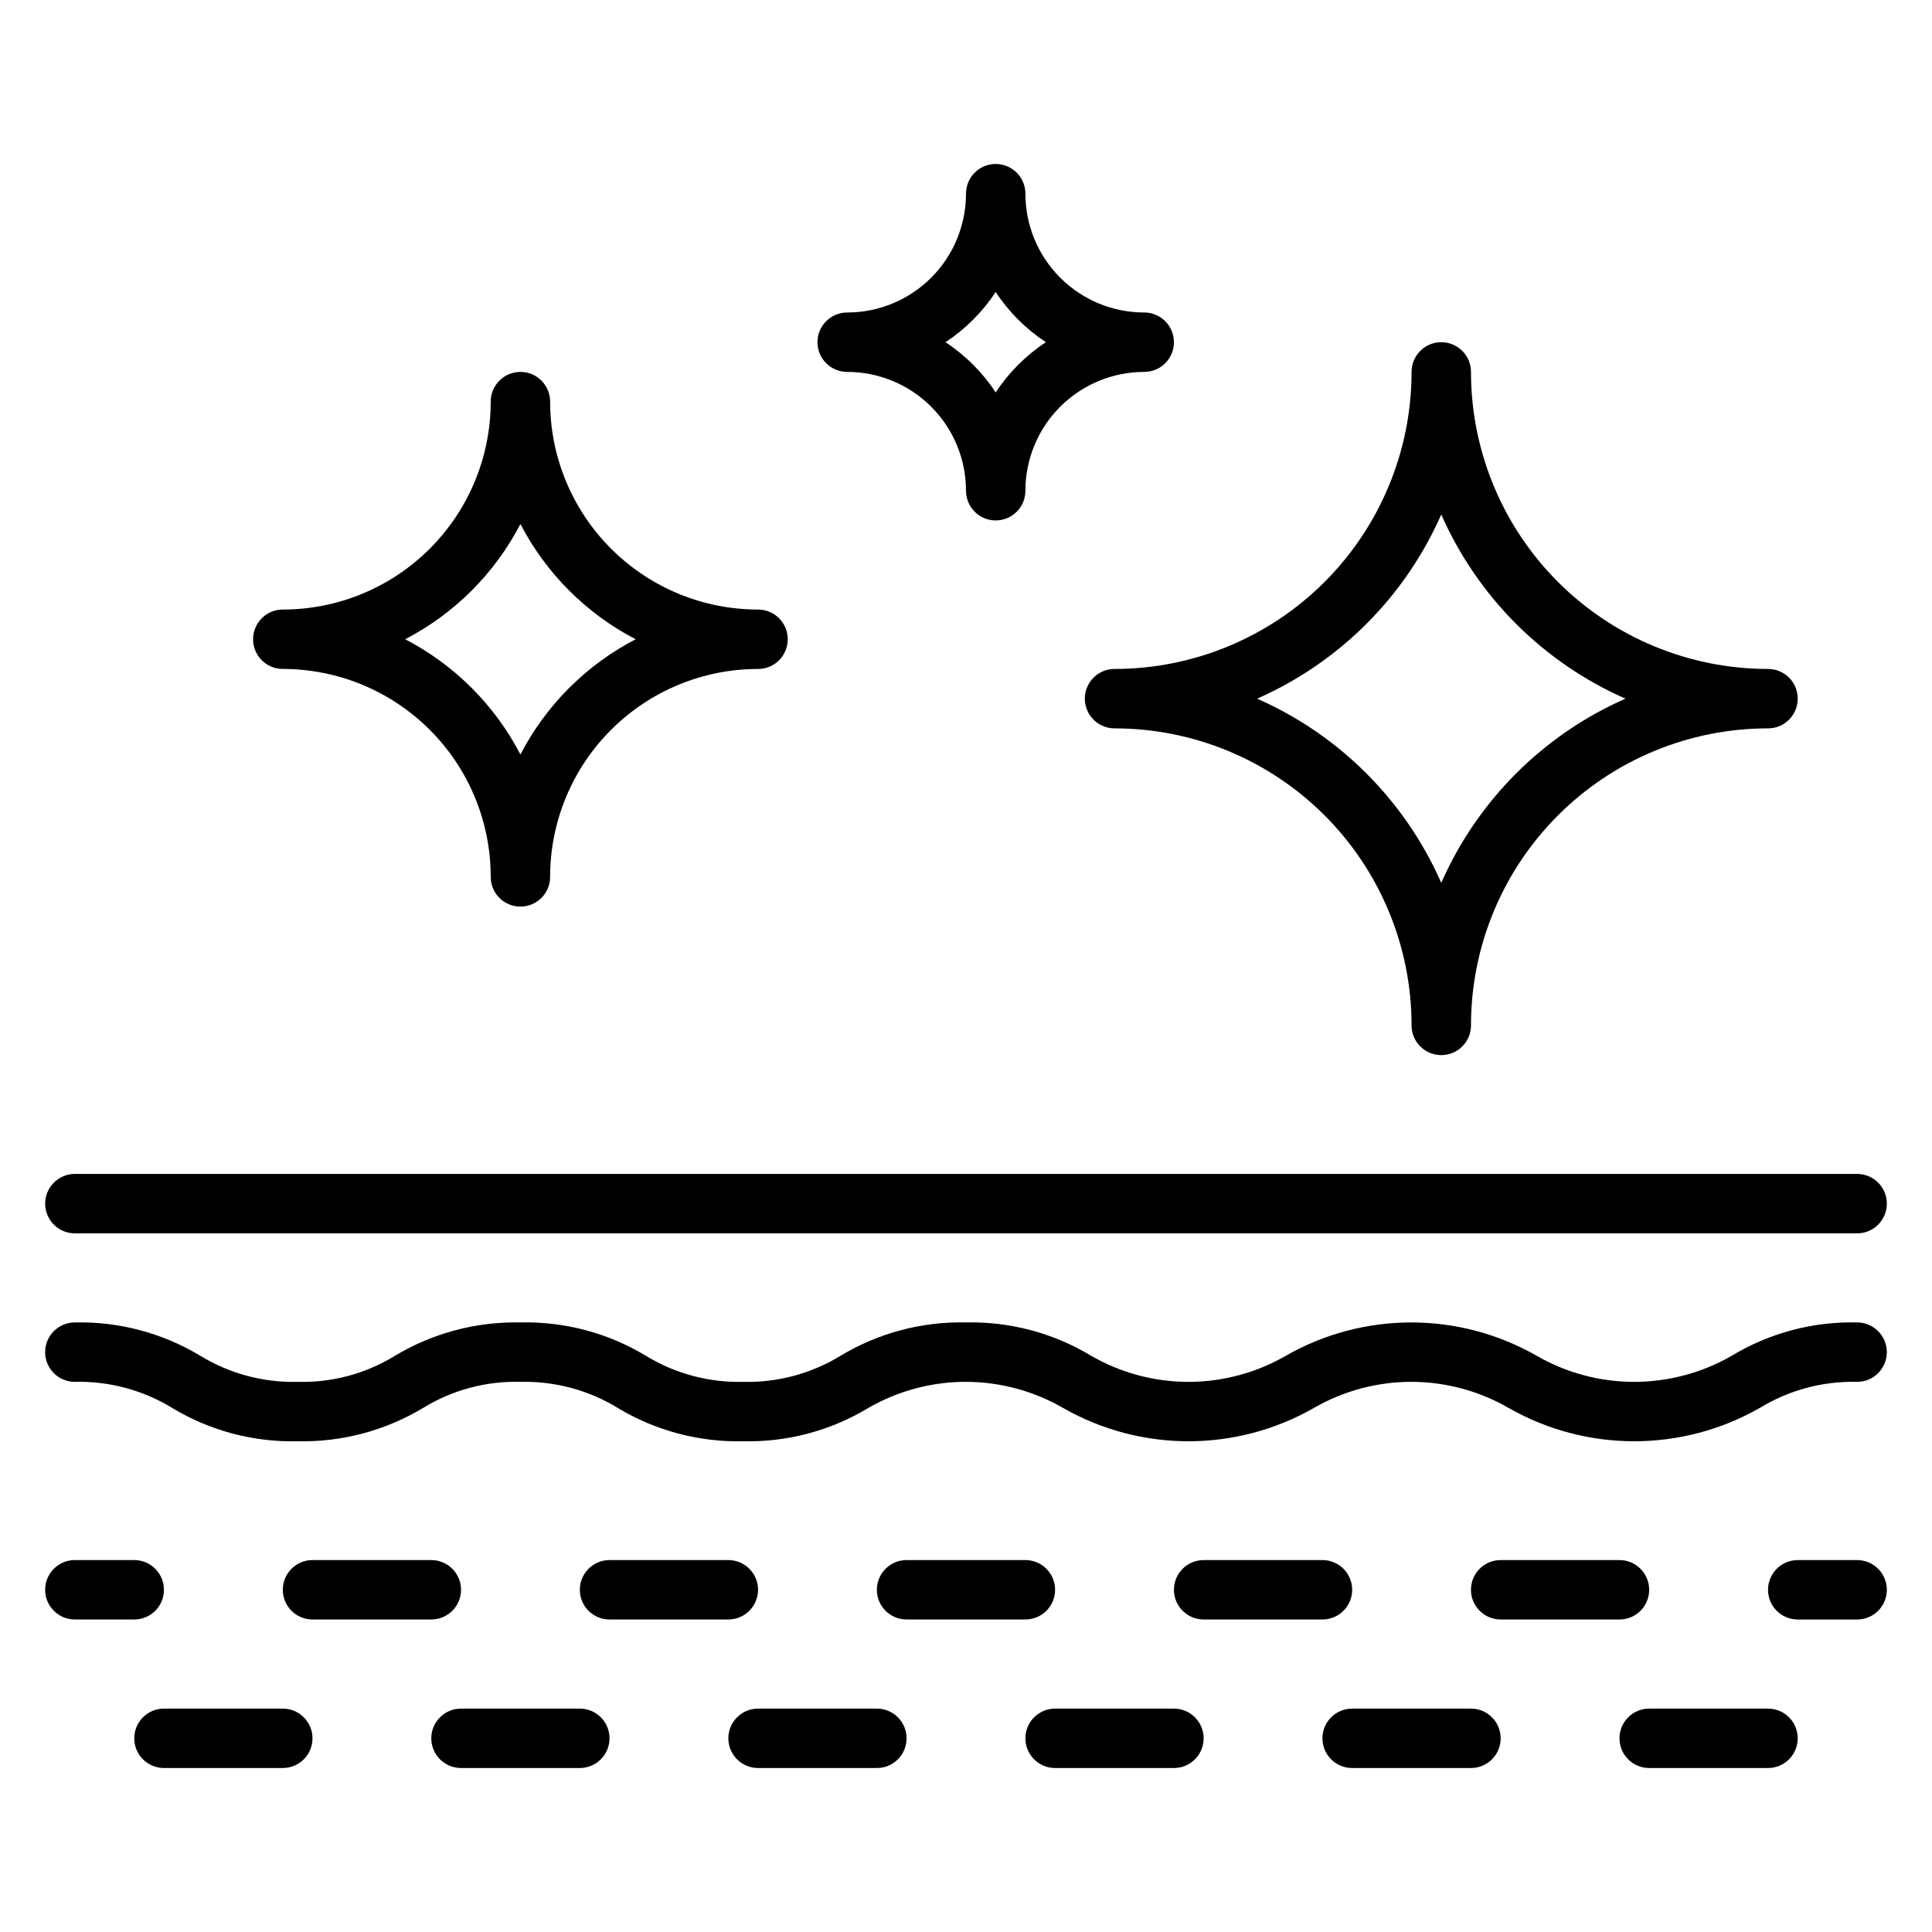
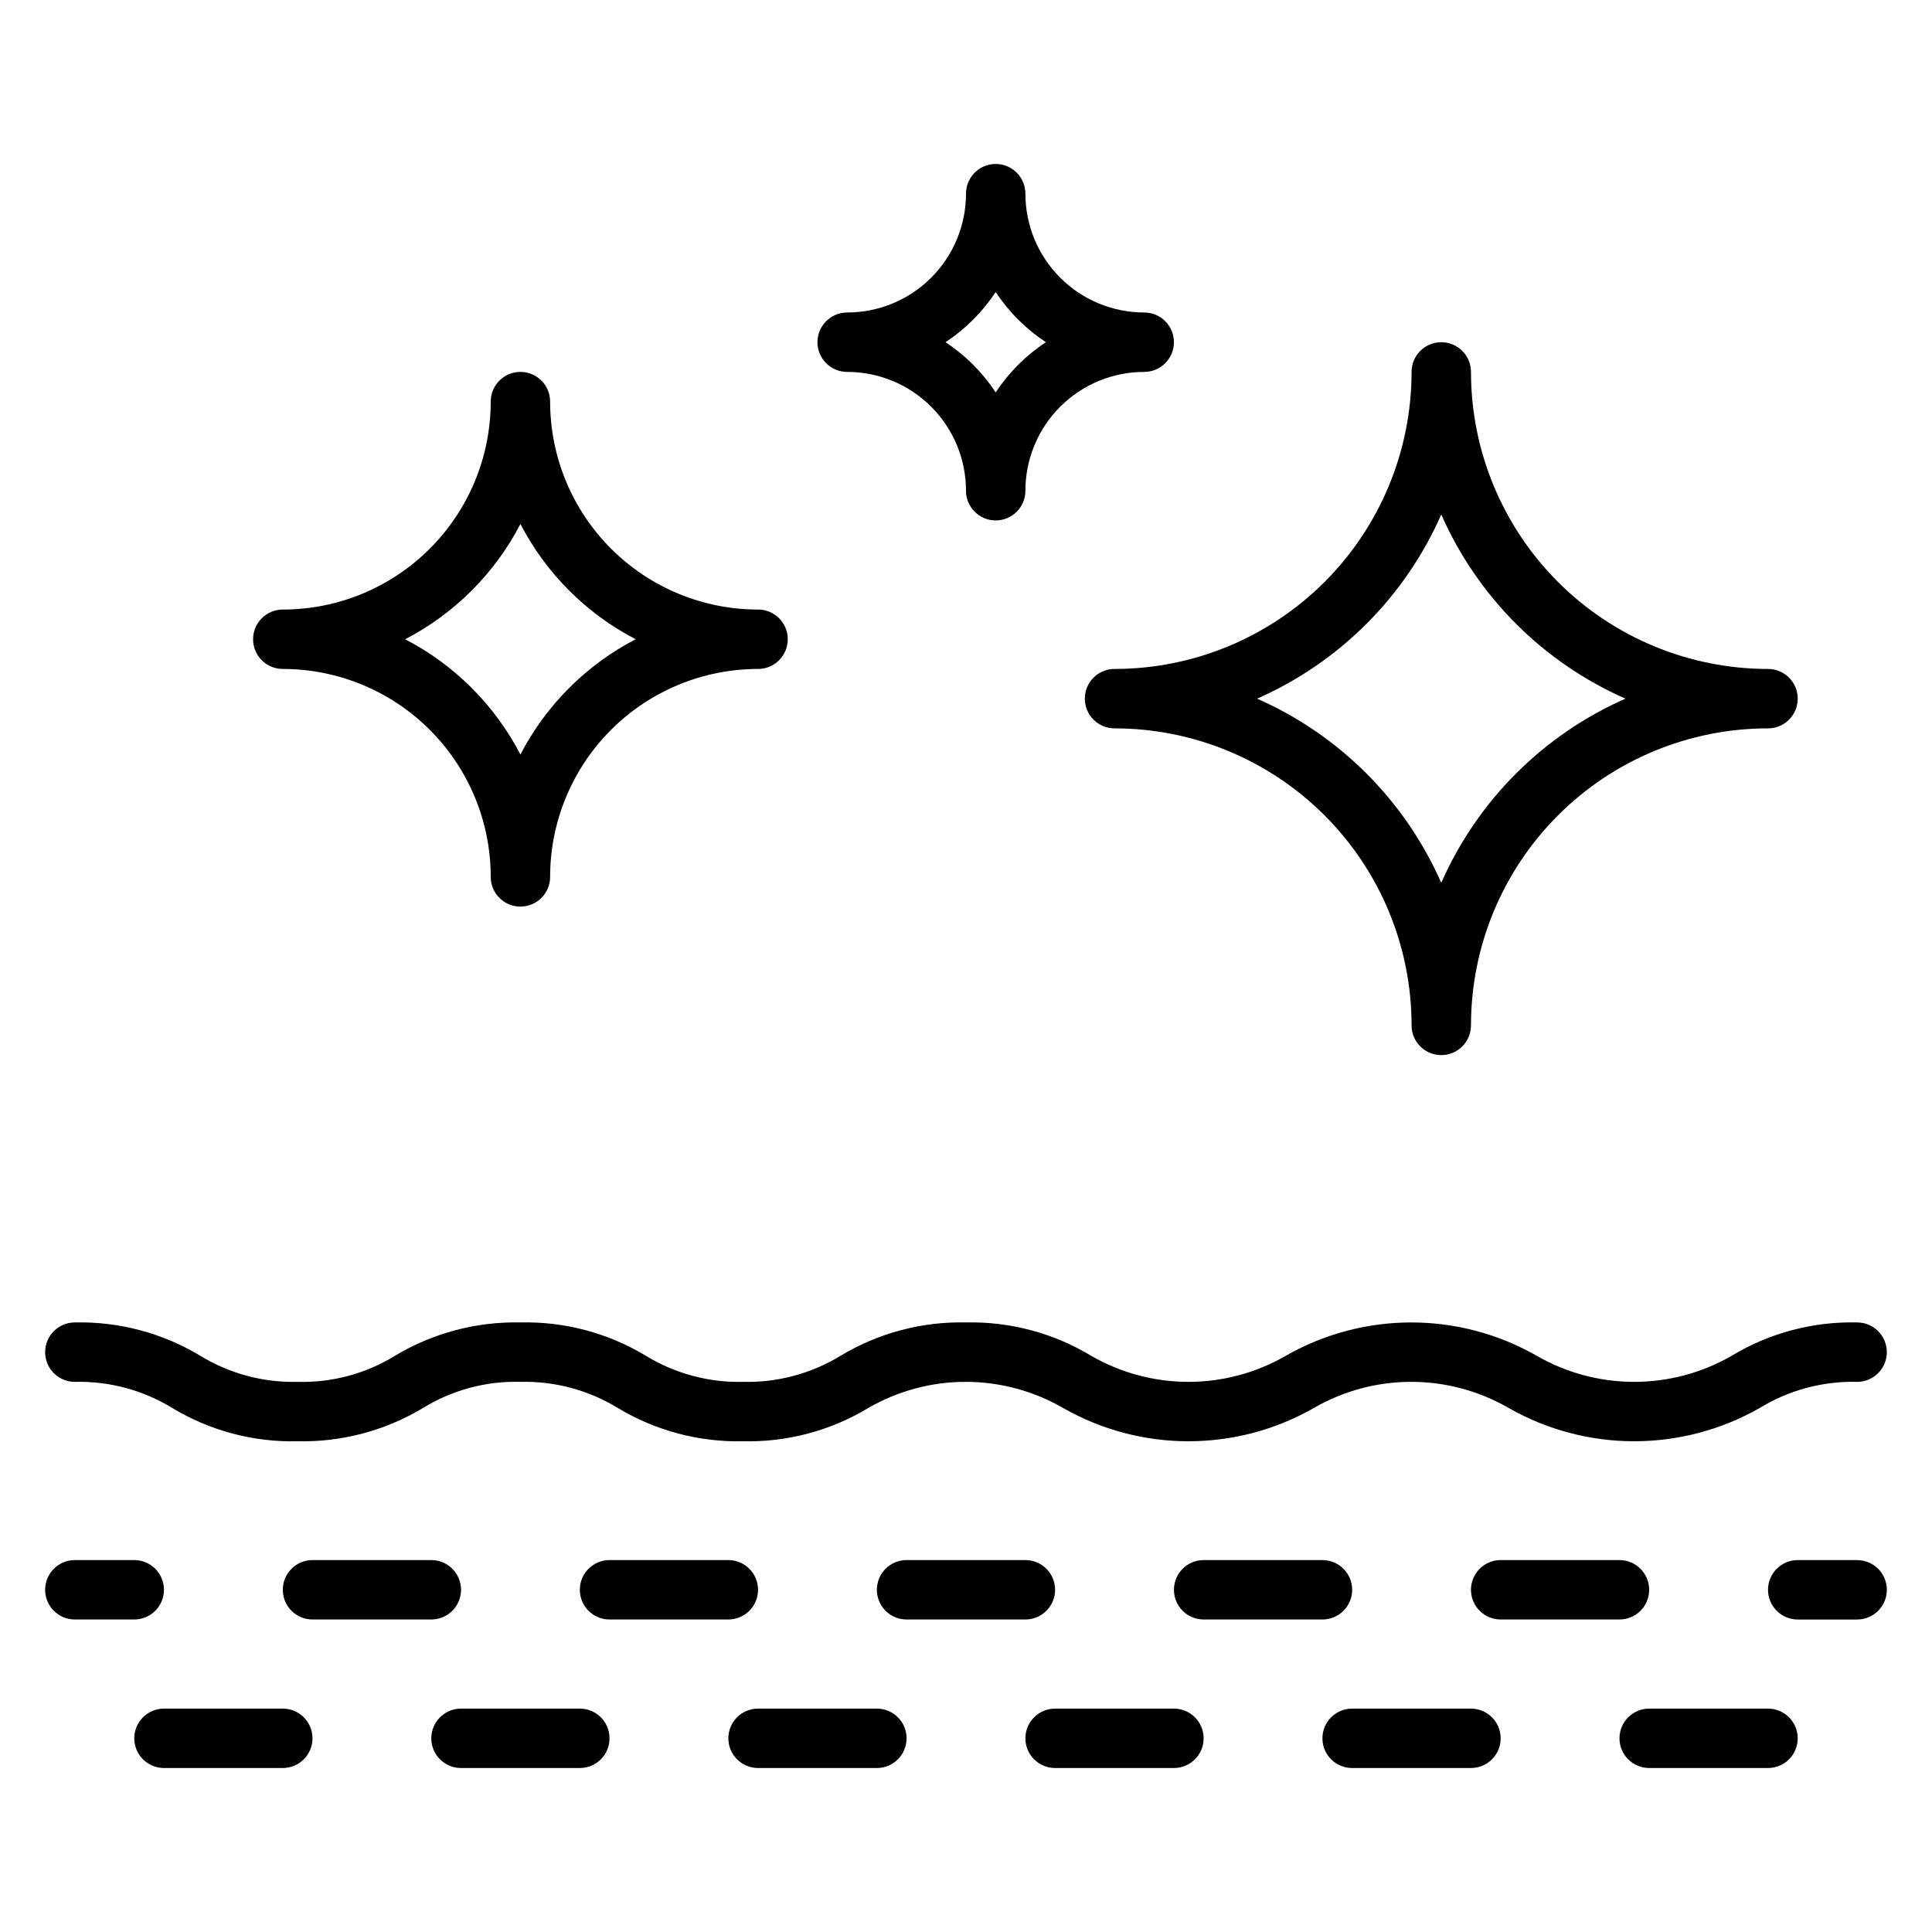
<svg xmlns="http://www.w3.org/2000/svg" fill="#000000" width="800px" height="800px" version="1.1" viewBox="144 144 512 512">
  <g>
-     <path d="m163.84 470.85h472.32c4.348 0 7.871-3.523 7.871-7.871 0-4.348-3.523-7.875-7.871-7.875h-472.32c-4.348 0-7.871 3.527-7.871 7.875 0 4.348 3.523 7.871 7.871 7.871z" />
    <path d="m636.16 494.46c-11.688-0.277-23.211 2.781-33.223 8.82-16 9.238-35.715 9.238-51.719 0-20.586-11.758-45.852-11.758-66.438 0-7.848 4.539-16.754 6.93-25.82 6.93-9.066 0-17.973-2.391-25.82-6.93-9.988-6.023-21.48-9.082-33.141-8.82-11.688-0.266-23.207 2.793-33.223 8.82-7.758 4.746-16.727 7.152-25.82 6.926-9.094 0.227-18.059-2.18-25.82-6.926-10.008-6.039-21.531-9.098-33.219-8.82-11.684-0.25-23.199 2.805-33.219 8.82-7.75 4.769-16.723 7.18-25.82 6.926-9.094 0.227-18.062-2.18-25.82-6.926-10.016-6.027-21.535-9.086-33.223-8.82-4.348 0-7.871 3.527-7.871 7.875 0 4.348 3.523 7.871 7.871 7.871 9.098-0.227 18.062 2.18 25.82 6.926 10.012 6.039 21.535 9.098 33.223 8.816 11.684 0.254 23.199-2.801 33.219-8.816 7.75-4.769 16.723-7.18 25.82-6.926 9.094-0.227 18.059 2.18 25.82 6.926 9.992 6.012 21.484 9.07 33.141 8.816 11.688 0.281 23.211-2.777 33.219-8.816 7.852-4.539 16.754-6.93 25.82-6.93 9.066 0 17.973 2.391 25.82 6.93 20.59 11.758 45.855 11.758 66.441 0 7.848-4.539 16.754-6.93 25.82-6.93s17.973 2.391 25.82 6.93c20.613 11.754 45.902 11.754 66.52 0 7.758-4.746 16.727-7.152 25.82-6.926 4.348 0 7.871-3.523 7.871-7.871 0-4.348-3.523-7.875-7.871-7.875z" />
    <path d="m612.54 596.8h-31.488c-4.348 0-7.871 3.523-7.871 7.871s3.523 7.871 7.871 7.871h31.488c4.348 0 7.871-3.523 7.871-7.871s-3.523-7.871-7.871-7.871z" />
    <path d="m533.82 596.8h-31.488c-4.348 0-7.875 3.523-7.875 7.871s3.527 7.871 7.875 7.871h31.488c4.348 0 7.871-3.523 7.871-7.871s-3.523-7.871-7.871-7.871z" />
    <path d="m455.1 596.8h-31.488c-4.348 0-7.871 3.523-7.871 7.871s3.523 7.871 7.871 7.871h31.488c4.348 0 7.875-3.523 7.875-7.871s-3.527-7.871-7.875-7.871z" />
    <path d="m376.38 596.8h-31.488c-4.348 0-7.871 3.523-7.871 7.871s3.523 7.871 7.871 7.871h31.488c4.348 0 7.871-3.523 7.871-7.871s-3.523-7.871-7.871-7.871z" />
    <path d="m297.66 596.8h-31.488c-4.348 0-7.875 3.523-7.875 7.871s3.527 7.871 7.875 7.871h31.488c4.348 0 7.871-3.523 7.871-7.871s-3.523-7.871-7.871-7.871z" />
    <path d="m218.94 596.8h-31.488c-4.348 0-7.871 3.523-7.871 7.871s3.523 7.871 7.871 7.871h31.488c4.348 0 7.871-3.523 7.871-7.871s-3.523-7.871-7.871-7.871z" />
    <path d="m636.16 557.44h-15.746c-4.348 0-7.871 3.527-7.871 7.875s3.523 7.871 7.871 7.871h15.746c4.348 0 7.871-3.523 7.871-7.871s-3.523-7.875-7.871-7.875z" />
    <path d="m581.05 565.31c0-2.09-0.828-4.09-2.305-5.566-1.477-1.477-3.481-2.309-5.566-2.309h-31.488c-4.348 0-7.871 3.527-7.871 7.875s3.523 7.871 7.871 7.871h31.488c2.086 0 4.09-0.828 5.566-2.305 1.477-1.477 2.305-3.481 2.305-5.566z" />
    <path d="m502.34 565.31c0-2.09-0.832-4.09-2.309-5.566-1.473-1.477-3.477-2.309-5.566-2.309h-31.484c-4.348 0-7.875 3.527-7.875 7.875s3.527 7.871 7.875 7.871h31.488-0.004c2.09 0 4.094-0.828 5.566-2.305 1.477-1.477 2.309-3.481 2.309-5.566z" />
    <path d="m423.61 565.31c0-2.09-0.828-4.09-2.305-5.566-1.477-1.477-3.477-2.309-5.566-2.309h-31.488c-4.348 0-7.871 3.527-7.871 7.875s3.523 7.871 7.871 7.871h31.488c2.09 0 4.09-0.828 5.566-2.305 1.477-1.477 2.305-3.481 2.305-5.566z" />
    <path d="m344.89 565.31c0-2.09-0.828-4.09-2.305-5.566-1.477-1.477-3.481-2.309-5.566-2.309h-31.488c-4.348 0-7.871 3.527-7.871 7.875s3.523 7.871 7.871 7.871h31.488c2.086 0 4.09-0.828 5.566-2.305 1.477-1.477 2.305-3.481 2.305-5.566z" />
    <path d="m187.45 565.31c0-2.09-0.828-4.09-2.305-5.566-1.477-1.477-3.481-2.309-5.566-2.309h-15.746c-4.348 0-7.871 3.527-7.871 7.875s3.523 7.871 7.871 7.871h15.746c2.086 0 4.09-0.828 5.566-2.305 1.477-1.477 2.305-3.481 2.305-5.566z" />
    <path d="m266.18 565.31c0-2.09-0.832-4.09-2.309-5.566-1.477-1.477-3.477-2.309-5.566-2.309h-31.488c-4.348 0-7.871 3.527-7.871 7.875s3.523 7.871 7.871 7.871h31.488c2.09 0 4.09-0.828 5.566-2.305 1.477-1.477 2.309-3.481 2.309-5.566z" />
    <path d="m218.94 321.28c14.613 0 28.633 5.805 38.965 16.141 10.336 10.332 16.141 24.352 16.141 38.965 0 4.348 3.523 7.871 7.871 7.871 4.348 0 7.871-3.523 7.871-7.871 0-14.613 5.809-28.633 16.141-38.965 10.336-10.336 24.352-16.141 38.965-16.141 4.348 0 7.871-3.523 7.871-7.871s-3.523-7.871-7.871-7.871c-14.613 0-28.629-5.805-38.965-16.141-10.332-10.332-16.141-24.352-16.141-38.965 0-4.348-3.523-7.871-7.871-7.871-4.348 0-7.871 3.523-7.871 7.871 0 14.613-5.805 28.633-16.141 38.965-10.332 10.336-24.352 16.141-38.965 16.141-4.348 0-7.871 3.523-7.871 7.871s3.523 7.871 7.871 7.871zm62.977-38.414c6.789 13.086 17.457 23.754 30.543 30.543-13.086 6.789-23.754 17.457-30.543 30.543-6.789-13.086-17.457-23.754-30.543-30.543 13.086-6.789 23.754-17.457 30.543-30.543z" />
    <path d="m368.51 242.56c8.352 0 16.359 3.316 22.266 9.223 5.902 5.906 9.223 13.914 9.223 22.266 0 4.348 3.523 7.871 7.871 7.871s7.871-3.523 7.871-7.871c0-8.352 3.316-16.359 9.223-22.266s13.914-9.223 22.266-9.223c4.348 0 7.871-3.523 7.871-7.871s-3.523-7.875-7.871-7.875c-8.352 0-16.359-3.316-22.266-9.223-5.906-5.902-9.223-13.914-9.223-22.266 0-4.348-3.523-7.871-7.871-7.871s-7.871 3.523-7.871 7.871c0 8.352-3.32 16.363-9.223 22.266-5.906 5.906-13.914 9.223-22.266 9.223-4.348 0-7.875 3.527-7.875 7.875s3.527 7.871 7.875 7.871zm39.359-21.176c3.481 5.293 8.008 9.82 13.305 13.305-5.297 3.481-9.824 8.008-13.305 13.301-3.484-5.293-8.012-9.82-13.305-13.301 5.293-3.484 9.82-8.012 13.305-13.305z" />
    <path d="m431.49 329.15c0 2.09 0.828 4.094 2.305 5.566 1.477 1.477 3.477 2.309 5.566 2.309 20.879 0 40.898 8.293 55.664 23.055 14.762 14.766 23.055 34.785 23.055 55.664 0 4.348 3.523 7.871 7.871 7.871 4.348 0 7.875-3.523 7.875-7.871 0-20.879 8.293-40.898 23.055-55.664 14.762-14.762 34.785-23.055 55.664-23.055 4.348 0 7.871-3.527 7.871-7.875 0-4.348-3.523-7.871-7.871-7.871-20.879 0-40.902-8.293-55.664-23.055-14.762-14.766-23.055-34.785-23.055-55.664 0-4.348-3.527-7.871-7.875-7.871-4.348 0-7.871 3.523-7.871 7.871 0 20.879-8.293 40.898-23.055 55.664-14.766 14.762-34.785 23.055-55.664 23.055-4.348 0-7.871 3.523-7.871 7.871zm94.465-48.805h-0.004c9.598 21.797 27.008 39.211 48.809 48.805-21.801 9.598-39.211 27.012-48.809 48.809-9.594-21.797-27.008-39.211-48.805-48.809 21.797-9.594 39.211-27.008 48.805-48.805z" />
  </g>
</svg>